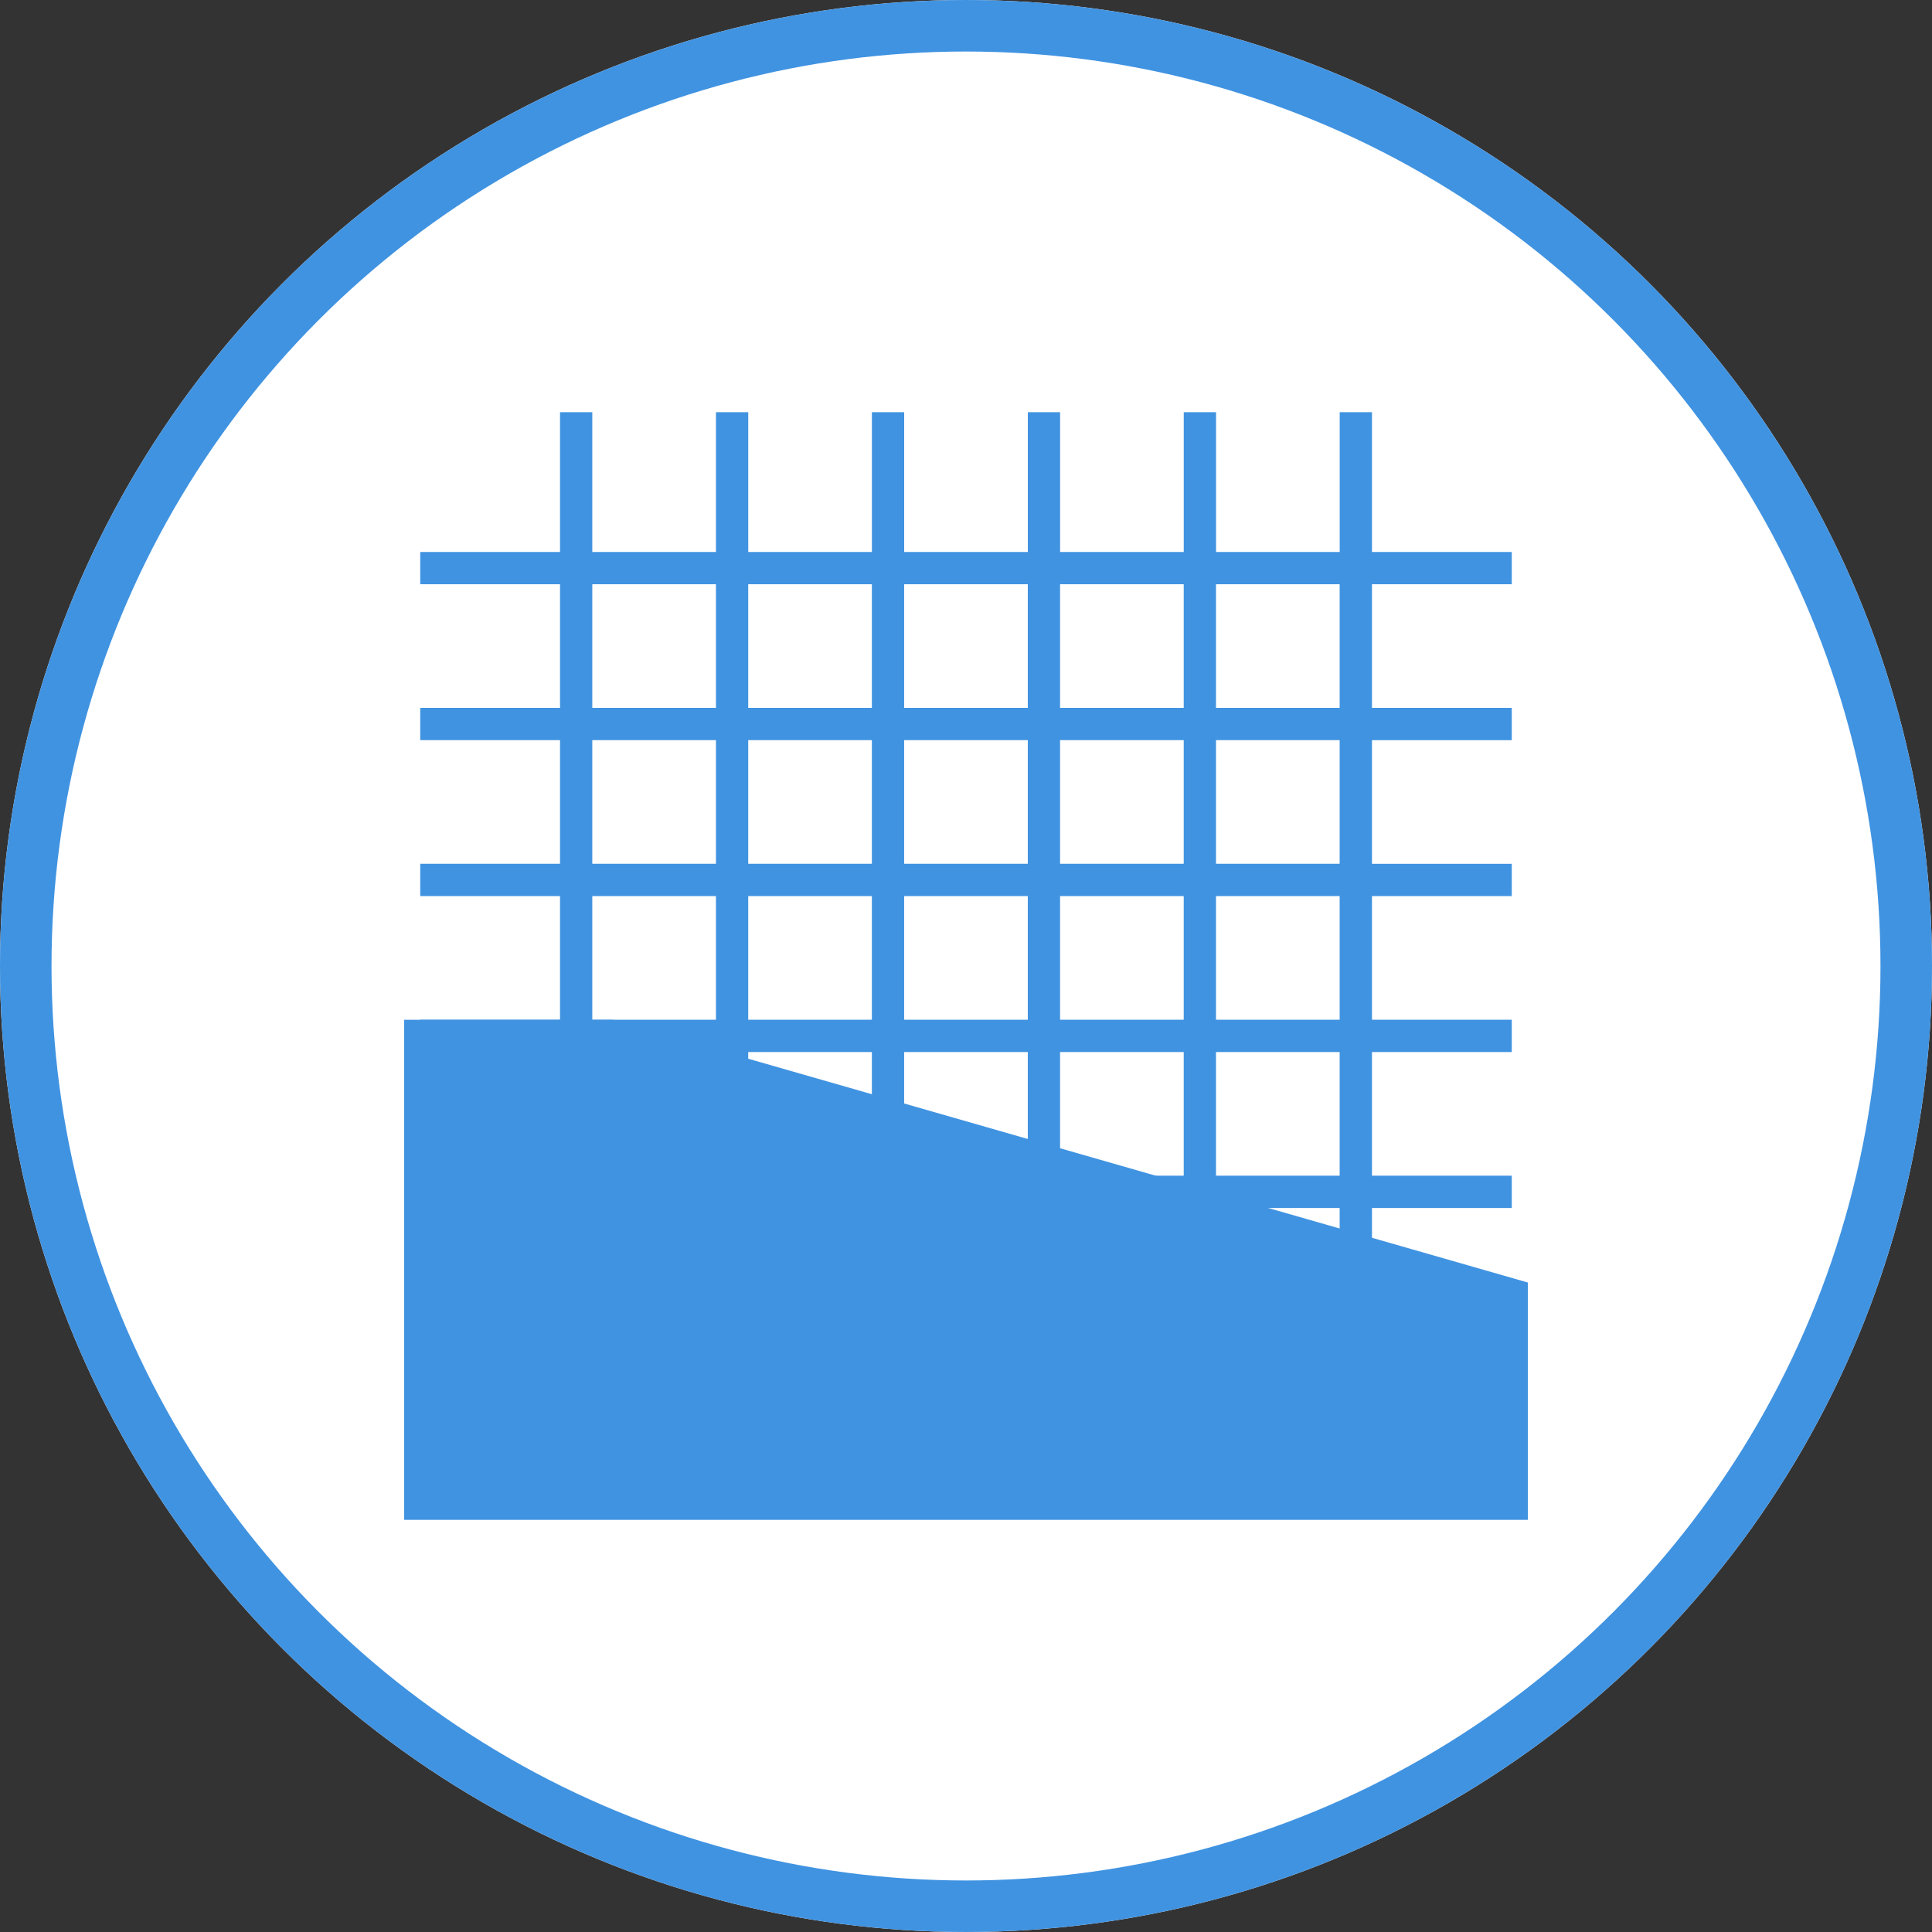
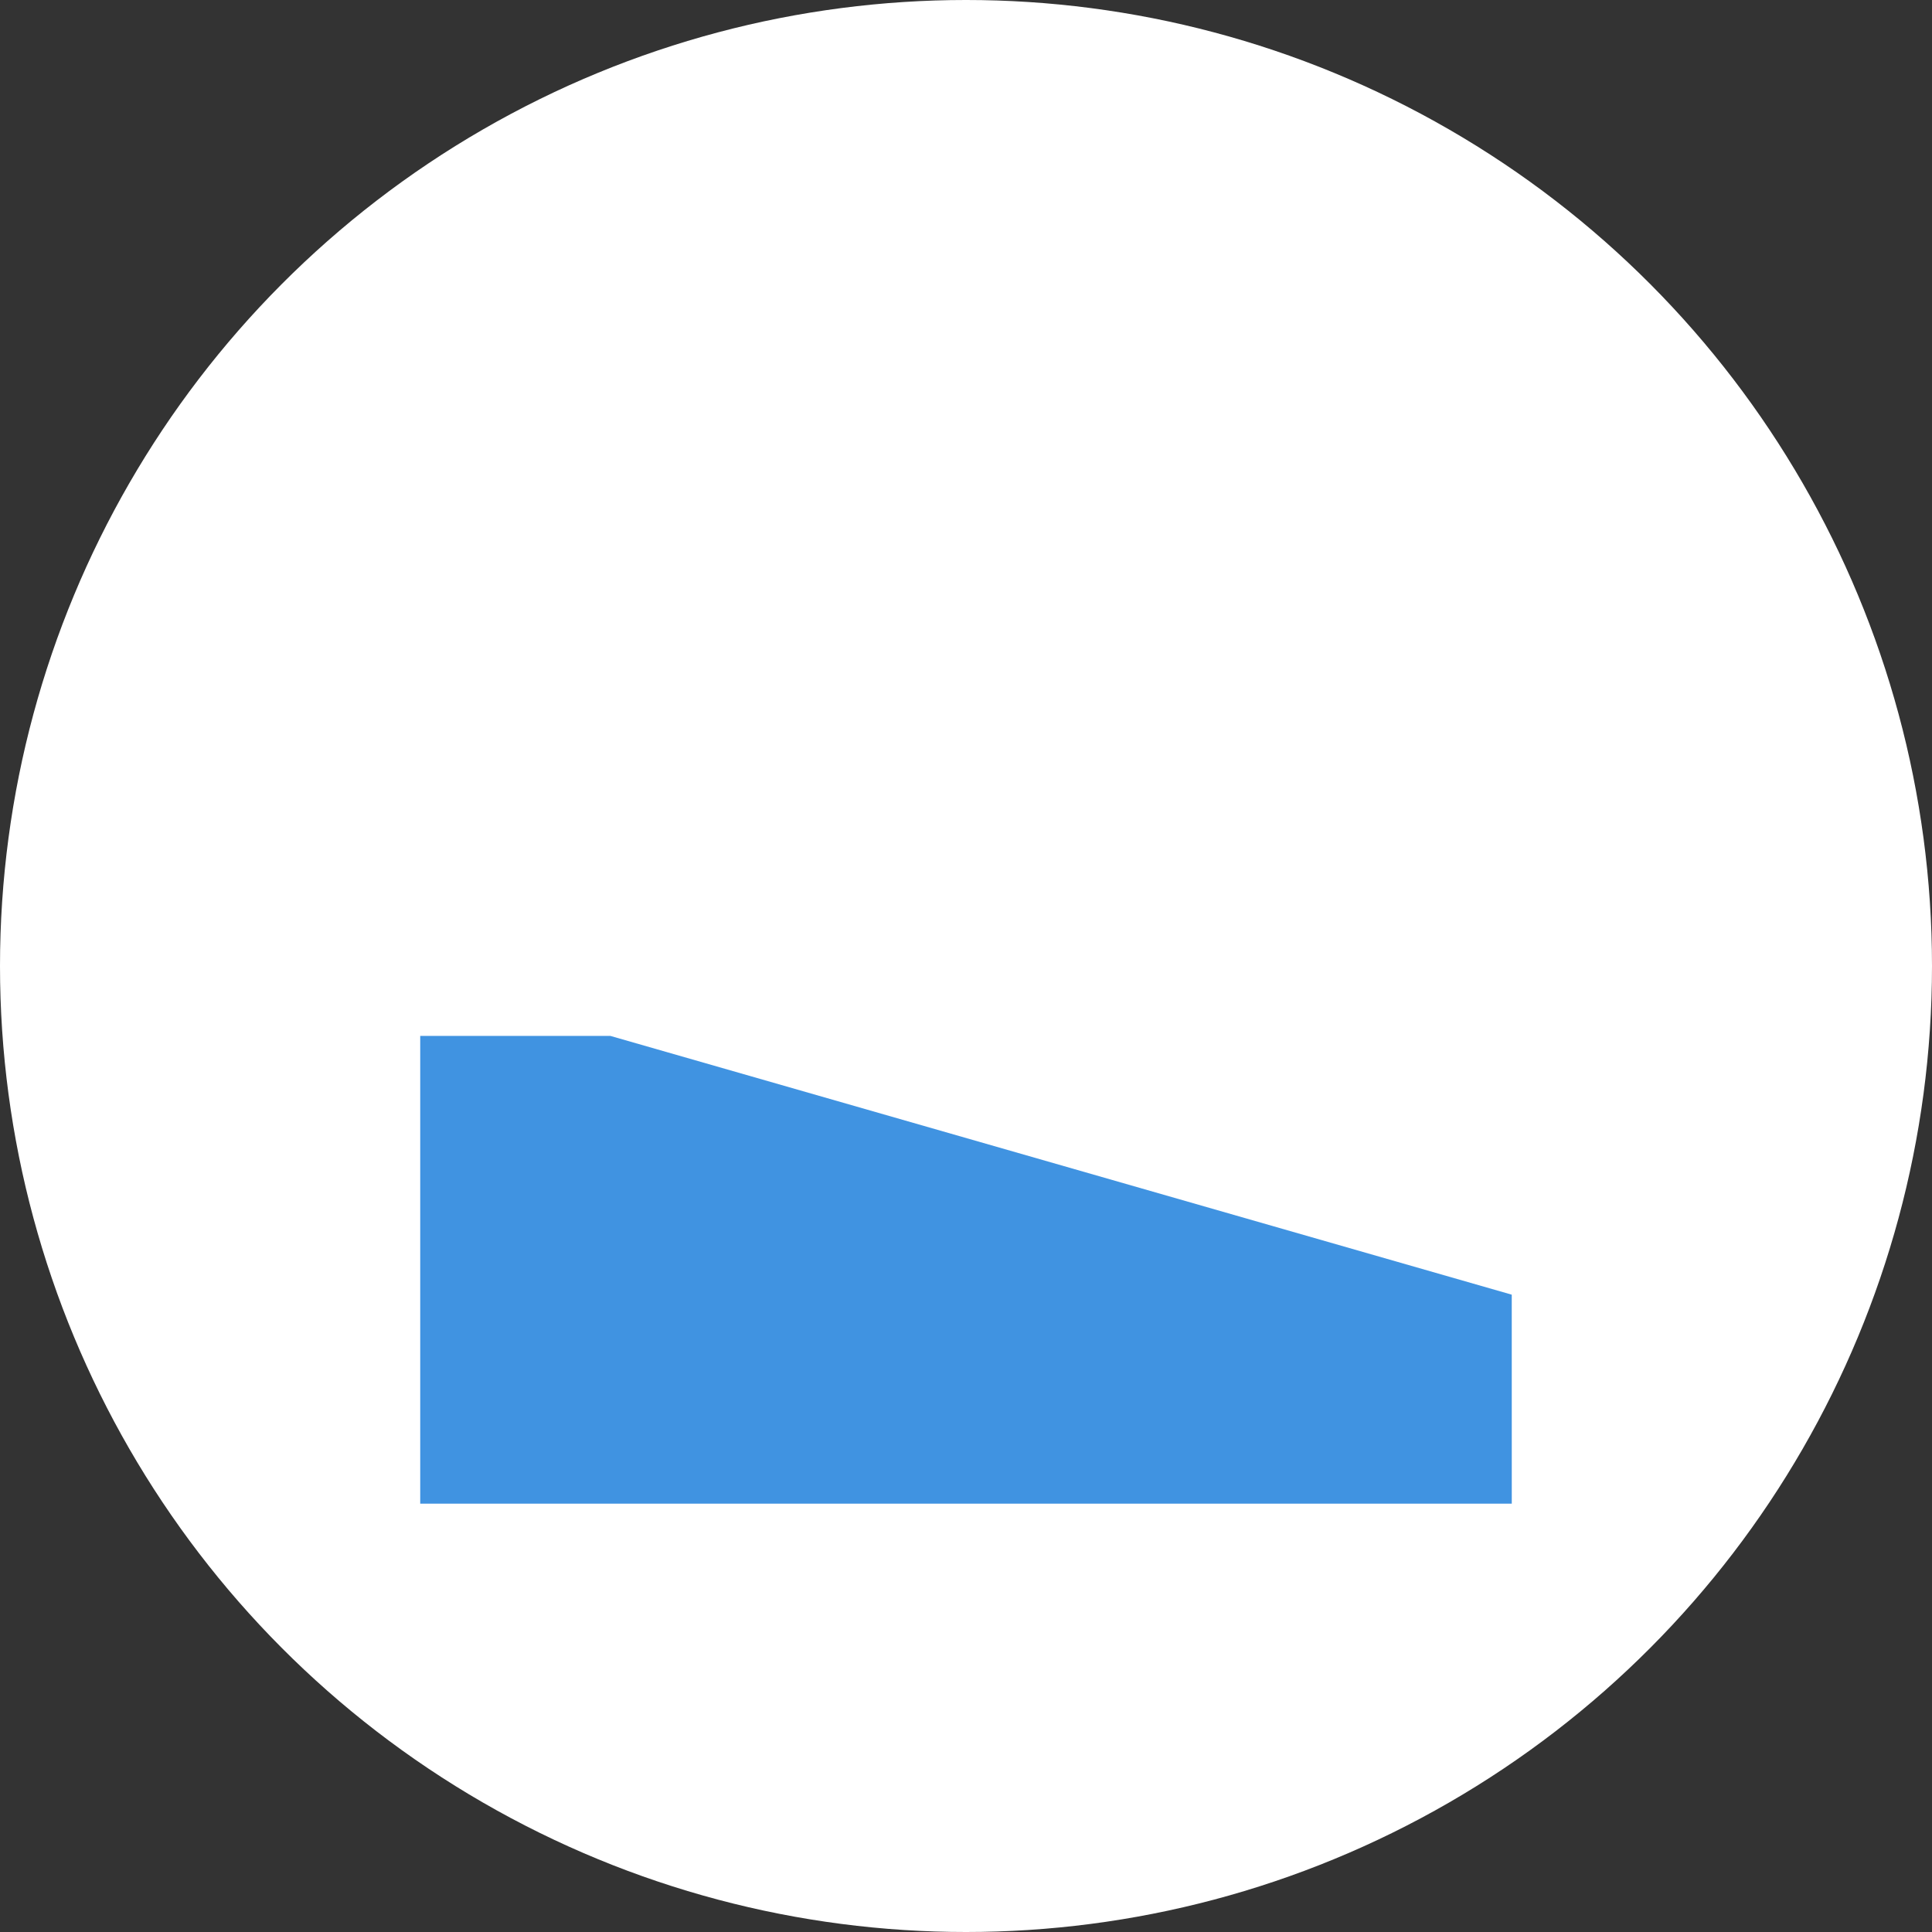
<svg xmlns="http://www.w3.org/2000/svg" id="Component_6_1" data-name="Component 6 – 1" width="75" height="75" viewBox="0 0 75 75">
  <rect x="0" y="0" width="75" height="75" fill="#333333" stroke="none" />
  <g id="Ellipse_1" data-name="Ellipse 1" fill="#fff" stroke="#4093e1" stroke-width="2">
    <circle cx="37.5" cy="37.5" r="37.5" stroke="none" />
-     <circle cx="37.5" cy="37.5" r="36.5" fill="none" />
  </g>
  <g id="Group_197" data-name="Group 197" transform="translate(-890.313 -2334.813)">
    <g id="Group_42" data-name="Group 42" transform="translate(906 2350.813)">
-       <path id="Path_49" data-name="Path 49" d="M11.68,30.892h4.8v4.8h-4.8Zm6.053,0h4.8v4.8h-4.8Zm6.053,0h4.8v4.8h-4.8Zm6.053,0h4.8v4.8h-4.8Zm6.053,0h4.8v4.8h-4.8ZM11.68,24.839h4.8v4.8h-4.8Zm6.053,0h4.8v4.8h-4.8Zm6.053,0h4.8v4.8h-4.8Zm6.053,0h4.8v4.8h-4.8Zm6.053,0h4.8v4.8h-4.8ZM11.68,18.785h4.8v4.8h-4.8Zm6.053,0h4.8v4.8h-4.8Zm6.053,0h4.8v4.8h-4.8Zm6.053,0h4.8v4.8h-4.8Zm6.053,0h4.8v4.8h-4.8ZM11.68,12.732h4.8v4.8h-4.8Zm6.053,0h4.8v4.8h-4.8Zm6.053,0h4.8v4.8h-4.8Zm6.053,0h4.8v4.8h-4.8Zm6.053,0h4.8v4.8h-4.8ZM11.68,6.679h4.8v4.8h-4.8Zm6.053,0h4.8v4.8h-4.8Zm6.053,0h4.8v4.8h-4.8Zm6.053,0h4.8v4.8h-4.8Zm6.053,0h4.8v4.8h-4.8ZM40.694,0V5.426h-4.8V0H34.64V5.426h-4.8V0H28.587V5.426h-4.8V0H22.534V5.426h-4.8V0H16.48V5.426h-4.8V0H10.427V5.426H5V6.679h5.427v4.8H5v1.253h5.427v4.8H5v1.253h5.427v4.8H5v1.253h5.427v4.8H5v1.253h5.427v4.8H5v1.253h5.427v5.427H11.68V36.946h4.8v5.427h1.253V36.946h4.8v5.427h1.253V36.946h4.8v5.427H29.84V36.946h4.8v5.427h1.253V36.946h4.8v5.427h1.253V36.946h5.427V35.693H41.947v-4.8h5.427V29.639H41.947v-4.8h5.427V23.586H41.947v-4.8h5.427V17.533H41.947v-4.8h5.427V11.479H41.947v-4.8h5.427V5.426H41.947V0Z" transform="translate(-4.374 0.001)" fill="#4093e1" />
      <path id="Path_50" data-name="Path 50" d="M47.374,211.437H5v-18.16h7.379l34.994,10.046Z" transform="translate(-4.374 -169.064)" fill="#4093e1" />
-       <path id="Path_51" data-name="Path 51" d="M1.253,189.53H7.917l34.456,9.892v7.015H1.253ZM0,188.277V207.69H43.626v-9.212l-35.533-10.2Z" transform="translate(0 -164.69)" fill="#4093e1" />
    </g>
  </g>
</svg>